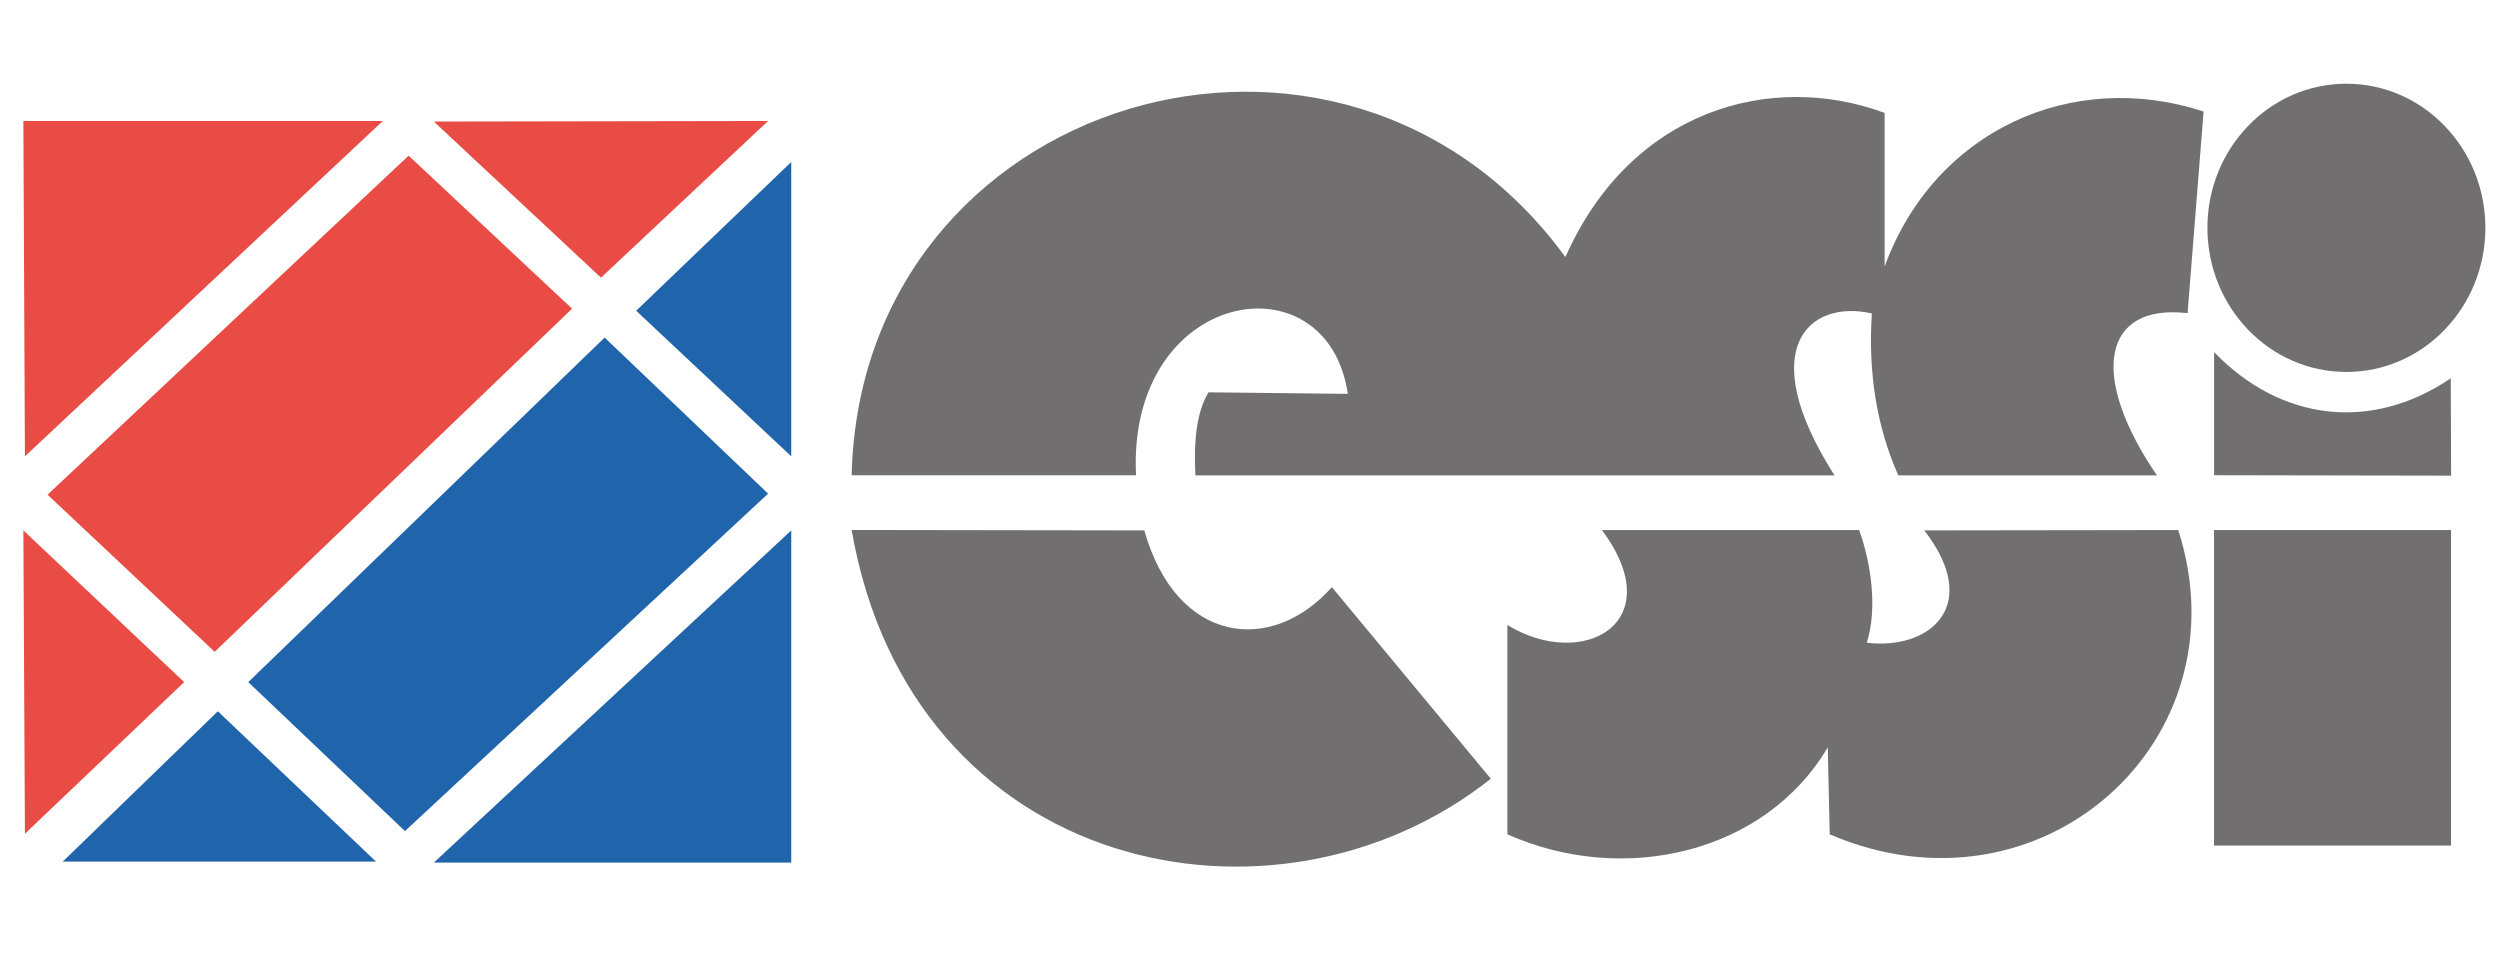
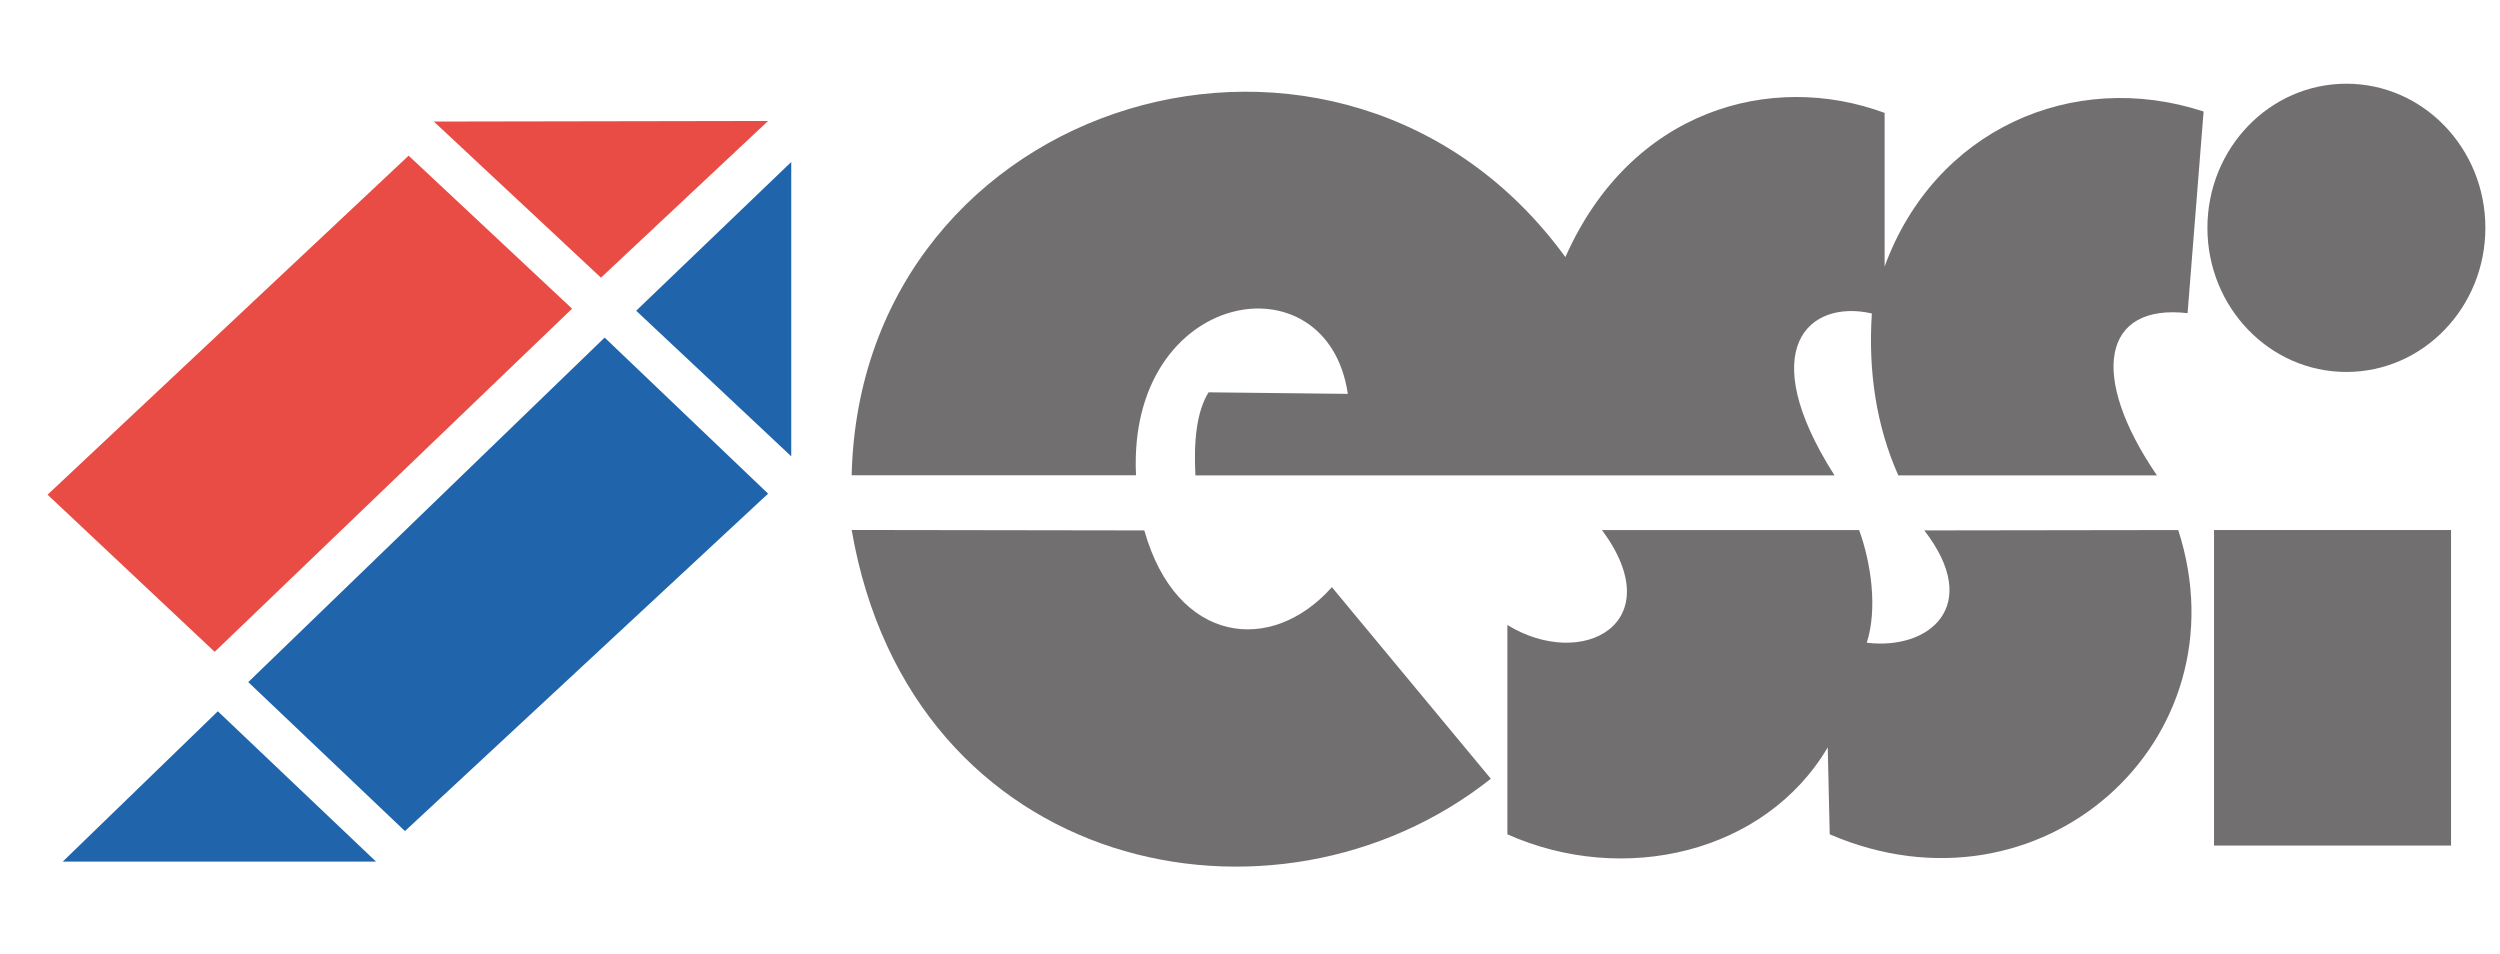
<svg xmlns="http://www.w3.org/2000/svg" version="1.1" viewBox="0 0 340.16 129.76">
  <defs>
    <style>
      .cls-1 {
        fill: #726f70;
      }

      .cls-2 {
        fill: #2064ab;
      }

      .cls-3 {
        fill: #e94c45;
      }
    </style>
  </defs>
  <g>
    <g id="Ebene_1">
      <g>
-         <polygon class="cls-3" points="3.18 16.46 3.39 62.09 52.09 16.46 3.18 16.46" />
        <polygon class="cls-3" points="104.51 16.46 59.03 16.54 81.77 37.78 104.51 16.46" />
        <polygon class="cls-3" points="55.6 21.18 6.47 67.31 29.21 88.69 77.84 42 55.6 21.18" />
-         <polygon class="cls-3" points="3.18 72.17 3.39 113.44 25.06 92.81 3.18 72.17" />
        <polygon class="cls-2" points="107.66 22.04 86.56 42.28 107.66 62.09 107.66 22.04" />
        <polygon class="cls-2" points="104.51 67.17 82.27 45.93 33.78 92.81 55.1 113.08 104.51 67.17" />
-         <polygon class="cls-2" points="107.66 72.17 59.03 117.37 107.66 117.37 107.66 72.17" />
        <polygon class="cls-2" points="51.16 117.23 29.64 96.78 8.54 117.23 51.16 117.23" />
        <path class="cls-1" d="M213,34.99c-30.27-41.55-95.9-22.06-97.12,29.68h38.69c-1.22-25.39,26.03-30.04,28.82-11.08l-18.95-.21c-1.63,2.65-2.03,6.63-1.79,11.3h86.96c-11-17.26-3.5-23.99,5.08-22.03-.51,7.92.61,15.29,3.6,22.03h35.19c-9.32-13.64-7.37-23.41,4.17-22.07l2.18-27.44c-17.82-5.83-36.6,2.5-43.4,21.09V15.36c-15.45-5.7-34.55-.45-43.44,19.63h.01Z" />
        <ellipse class="cls-1" cx="319.26" cy="31" rx="18.91" ry="19.61" />
-         <path class="cls-1" d="M333.51,64.72l-32.25-.06v-16.75c9.14,9.47,21.47,10.84,32.2,3.56l.05,13.25Z" />
        <path class="cls-1" d="M296.38,72.12l-34.55.05c7.99,10.35.6,16.32-7.83,15.28,1.48-4.6.6-10.84-1.04-15.33h-34.99c9.42,12.7-2.68,19.17-12.87,12.92v28.48c15.83,7.06,35.1,2.57,43.59-11.83l.27,11.83c28.69,12.36,56.68-12.7,47.42-41.4Z" />
        <path class="cls-1" d="M115.88,72.12c8.11,46.82,57.67,57.06,86.97,33.84l-21.63-26.07c-8.21,9.25-21.14,7.78-25.52-7.72l-39.82-.06h0Z" />
        <rect class="cls-1" x="301.25" y="72.12" width="32.25" height="42.93" />
      </g>
    </g>
  </g>
</svg>